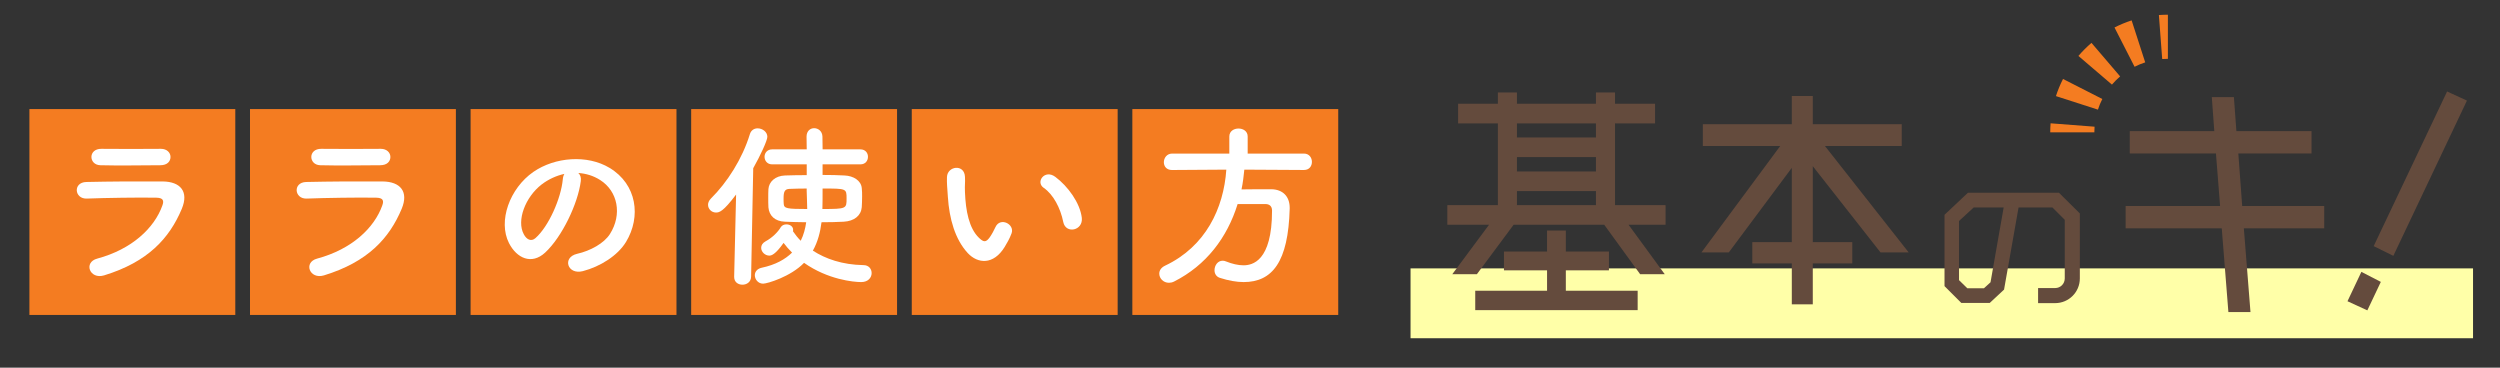
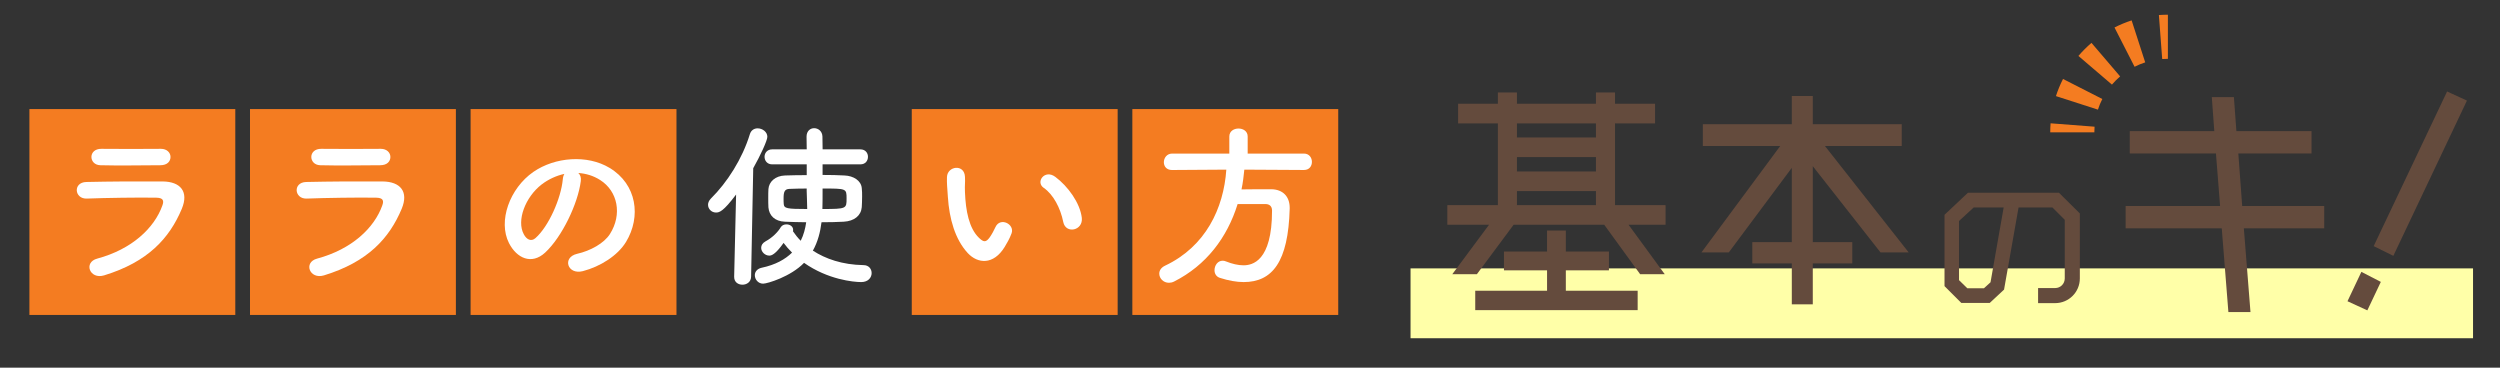
<svg xmlns="http://www.w3.org/2000/svg" version="1.1" id="レイヤー_1" x="0px" y="0px" viewBox="0 0 340 50" style="enable-background:new 0 0 340 50;" xml:space="preserve">
  <rect x="0" y="0" width="340" height="50" fill="#333333" stroke="none" />
  <style type="text/css">
	.st0{fill:#F47C21;}
	.st1{fill:#FFFFFF;}
	.st2{fill:#FFFFA8;}
	.st3{fill:#644B3D;}
</style>
  <rect x="4" y="14.833" class="st0" width="28" height="28" />
  <rect x="34" y="14.833" class="st0" width="28" height="28" />
  <rect x="64" y="14.833" class="st0" width="28" height="28" />
-   <rect x="94" y="14.833" class="st0" width="28" height="28" />
  <rect x="124" y="14.833" class="st0" width="28" height="28" />
  <rect x="154" y="14.833" class="st0" width="28" height="28" />
  <g>
    <path class="st1" d="M14.164,37.449c-1.968,0.6-2.855-1.776-0.936-2.28   c4.729-1.272,7.776-4.177,8.856-7.225c0.24-0.648,0.12-1.032-0.792-1.057   c-2.448-0.048-6.912,0.024-9.48,0.12c-1.704,0.072-1.921-2.208-0.072-2.256   c3.096-0.072,7.129-0.096,10.393-0.072c2.4,0.024,3.576,1.368,2.593,3.721   C23.045,32.408,20.117,35.625,14.164,37.449z M21.797,22.472   c-2.256,0-5.568,0.072-8.16,0c-1.585-0.048-1.681-2.256,0.168-2.232   c2.304,0.024,5.664,0.024,8.088,0c0.816,0,1.297,0.528,1.297,1.104   S22.781,22.472,21.797,22.472z" />
    <path class="st1" d="M44.068,37.449c-1.968,0.6-2.855-1.776-0.936-2.28   c4.729-1.272,7.776-4.177,8.856-7.225c0.24-0.648,0.12-1.032-0.792-1.057   c-2.448-0.048-6.912,0.024-9.48,0.12c-1.704,0.072-1.921-2.208-0.072-2.256   c3.096-0.072,7.129-0.096,10.393-0.072c2.4,0.024,3.576,1.368,2.593,3.721   C52.949,32.408,50.021,35.625,44.068,37.449z M51.701,22.472   c-2.256,0-5.568,0.072-8.16,0c-1.585-0.048-1.681-2.256,0.168-2.232   c2.304,0.024,5.664,0.024,8.088,0c0.816,0,1.297,0.528,1.297,1.104   S52.685,22.472,51.701,22.472z" />
    <path class="st1" d="M78.989,24.632c-0.384,3.048-2.544,7.585-4.849,9.721   c-1.848,1.704-3.864,0.769-4.92-1.296c-1.513-2.977,0.096-7.44,3.312-9.673   c2.952-2.04,7.345-2.376,10.369-0.552c3.721,2.231,4.32,6.648,2.232,10.08   c-1.128,1.849-3.48,3.337-5.856,3.961c-2.112,0.552-2.856-1.872-0.792-2.353   c1.824-0.408,3.672-1.439,4.464-2.688c1.704-2.688,1.057-5.832-1.32-7.344   c-0.936-0.601-1.943-0.889-2.976-0.961   C78.917,23.768,79.061,24.151,78.989,24.632z M73.661,25.088   c-2.232,1.729-3.433,4.921-2.425,6.769c0.36,0.696,0.984,1.056,1.584,0.528   c1.801-1.584,3.48-5.4,3.721-7.993c0.024-0.288,0.096-0.552,0.216-0.744   C75.653,23.888,74.573,24.392,73.661,25.088z" />
    <path class="st1" d="M99.845,37.641l0.264-11.185c-1.752,2.328-2.28,2.448-2.736,2.448   c-0.6,0-1.08-0.48-1.08-1.057c0-0.264,0.12-0.575,0.385-0.84   c2.231-2.208,4.272-5.4,5.304-8.761c0.168-0.552,0.601-0.792,1.057-0.792   c0.647,0,1.32,0.48,1.32,1.152c0,0.504-0.961,2.568-1.921,4.272l-0.288,14.761   c-0.023,0.721-0.6,1.08-1.176,1.08s-1.128-0.336-1.128-1.056V37.641z    M111.87,22.352v1.44c1.08,0,2.111,0.023,2.976,0.072   c1.225,0.048,2.257,0.695,2.353,1.704c0.048,0.359,0.048,0.768,0.048,1.151   c0,0.553-0.024,1.08-0.048,1.465c-0.096,1.128-1.008,1.896-2.473,1.968   c-0.888,0.048-1.92,0.072-3,0.072c-0.168,1.344-0.504,2.664-1.176,3.864   c1.704,1.104,3.984,1.92,6.889,1.968c0.72,0,1.104,0.528,1.104,1.08   c0,0.601-0.456,1.225-1.416,1.225c-1.056,0-4.536-0.336-7.776-2.616   c-1.801,1.872-4.992,2.832-5.568,2.832c-0.672,0-1.128-0.576-1.128-1.152   c0-0.432,0.287-0.864,0.912-1.008c1.92-0.408,3.216-1.152,4.152-2.064   c-0.433-0.432-0.816-0.864-1.152-1.32c-1.152,1.633-1.681,1.729-1.944,1.729   c-0.576,0-1.104-0.504-1.104-1.056c0-0.337,0.168-0.648,0.601-0.889   c0.936-0.504,1.704-1.296,2.064-1.92c0.168-0.264,0.456-0.384,0.768-0.384   c0.456,0,0.912,0.264,0.912,0.744c0,0.048,0,0.119-0.024,0.191   c0.288,0.433,0.648,0.889,1.057,1.296c0.408-0.815,0.624-1.68,0.744-2.52   c-1.057,0-2.04-0.048-2.881-0.072c-1.392-0.048-2.16-0.84-2.256-1.944   c-0.024-0.384-0.024-0.84-0.024-1.271c0-0.456,0-0.889,0.024-1.225   c0.072-0.984,0.912-1.8,2.256-1.848c0.841-0.024,1.872-0.049,2.953-0.049   v-1.464h-4.705c-0.672,0-1.032-0.504-1.032-1.032c0-0.504,0.36-1.008,1.032-1.008   h4.705l-0.024-1.704v-0.024c0-0.768,0.504-1.151,1.032-1.151   c0.552,0,1.104,0.407,1.128,1.128c0,0.6,0.024,1.176,0.024,1.752h5.136   c0.696,0,1.032,0.504,1.032,1.008c0,0.528-0.336,1.032-1.032,1.032H111.87z    M109.71,25.64c-0.864,0-1.656,0.024-2.329,0.048   c-0.672,0.024-0.815,0.385-0.815,1.297c0,0.264,0,0.552,0.023,0.768   c0.049,0.601,0.456,0.672,3.192,0.672c0-0.983-0.071-1.848-0.071-2.448V25.64z    M111.87,26.096c0,0.744,0,1.536-0.024,2.328c3.288,0,3.288-0.048,3.288-1.439   c0-1.345-0.023-1.345-3.264-1.345V26.096z" />
    <path class="st1" d="M131.621,34.425c-1.729-1.872-2.521-4.656-2.713-7.681   c-0.096-1.368-0.144-1.8-0.12-2.664c0.049-1.513,2.377-1.824,2.448-0.024   c0.048,0.937-0.048,0.984,0,2.088c0.097,2.521,0.553,4.896,1.896,6.193   c0.624,0.6,0.937,0.672,1.464-0.049c0.288-0.407,0.624-1.031,0.792-1.416   c0.648-1.392,2.641-0.384,2.185,0.864c-0.24,0.672-0.672,1.416-0.937,1.849   C135.1,36.081,132.965,35.865,131.621,34.425z M144.605,30.2   c-0.384-1.92-1.368-3.769-2.664-4.656c-1.152-0.792,0.145-2.568,1.584-1.488   c1.704,1.272,3.36,3.528,3.601,5.568   C147.318,31.376,144.941,31.856,144.605,30.2z" />
    <path class="st1" d="M169.229,23.071c-0.096,0.912-0.191,1.801-0.384,2.688   c1.32-0.023,2.761-0.023,4.057-0.023c1.56,0.023,2.496,0.983,2.496,2.52   c0,0.048,0,0.072,0,0.12c-0.192,7.272-2.376,9.985-6.265,9.985   c-0.96,0-2.04-0.192-3.24-0.576c-0.504-0.168-0.72-0.601-0.72-1.032   c0-0.648,0.432-1.296,1.104-1.296c0.145,0,0.288,0.023,0.456,0.096   c0.84,0.336,1.656,0.528,2.376,0.528c1.177,0,3.889-0.504,3.889-7.44   c0-0.648-0.408-0.889-0.888-0.889h-3.793c-1.416,4.561-4.272,8.329-8.641,10.537   c-0.24,0.12-0.479,0.168-0.696,0.168c-0.768,0-1.319-0.6-1.319-1.248   c0-0.408,0.239-0.816,0.792-1.08c5.496-2.592,7.969-7.776,8.328-13.058   l-7.368,0.049h-0.024c-0.768,0-1.104-0.528-1.104-1.057   c0-0.576,0.408-1.176,1.128-1.176h7.776v-2.328c0-0.721,0.624-1.08,1.248-1.08   s1.248,0.359,1.248,1.08v2.328h7.657c0.72,0,1.08,0.576,1.08,1.128   s-0.336,1.104-1.08,1.104L169.229,23.071z" />
  </g>
  <rect x="191.833" y="36.5" class="st2" width="144.5" height="9.5" />
  <g>
    <path class="st3" d="M226.516,27.898v2.667H221.482l4.921,6.725h-3.344l-4.884-6.725h-12.321   l-4.997,6.725h-3.343l4.996-6.725h-5.673v-2.667h6.875V16.778h-5.41v-2.667h5.41   v-1.54h2.592v1.54h10.744v-1.54h2.593v1.54h5.447v2.667h-5.447v11.12   H226.516z M212.953,36.765v2.779h9.768v2.63h-22.089v-2.63h9.767v-2.779h-5.86   v-2.555h5.86v-2.855h2.555v2.855h5.86v2.555H212.953z M217.048,16.778h-10.744   v1.916h10.744V16.778z M206.304,21.362v1.953h10.744v-1.953H206.304z M206.304,25.982   v1.916h10.744v-1.916H206.304z" />
    <path class="st3" d="M255.743,34.322l-9.204-11.721v10.331h5.372v2.893h-5.372v5.56   h-2.854v-5.56h-5.372v-2.893h5.372V22.827l-8.565,11.495h-3.72L242.107,19.859   h-10.519v-2.968h12.097v-3.832h2.854v3.832h12.097v2.968h-10.443L259.575,34.322   H255.743z" />
    <path class="st3" d="M280.807,37.862v-7.966l-1.683-1.683h-4.601l-1.972,11.174   l-1.946,1.813h-3.864l-2.287-2.287v-9.701l3.181-2.997h12.383l2.84,2.813v8.833   c0,1.867-1.499,3.365-3.365,3.365h-2.313v-2.05h2.313   C280.229,39.178,280.807,38.599,280.807,37.862z M270.711,38.389l1.788-10.175h-4.075   l-1.998,1.841v8.045l1.131,1.104h2.261L270.711,38.389z" />
    <path class="st3" d="M316.095,28.012v3.043h-10.932L306.065,42.438h-3.005l-0.901-11.383   H289.084v-3.043h12.849l-0.563-7.138h-11.722v-3.043h11.496l-0.338-4.621h3.005   l0.338,4.621h10.219v3.043h-9.955l0.525,7.138H316.095z" />
    <path class="st3" d="M319.258,40.969l1.89-3.996l2.645,1.364l-1.835,3.872L319.258,40.969z    M335.504,13.682l-10.01,21.111l-2.675-1.32l9.985-21.031L335.504,13.682z" />
  </g>
  <g>
    <path class="st0" d="M294.059,8.029l-0.451-5.983C294.012,2.016,294.421,2,294.833,2v6   C294.574,8,294.315,8.01,294.059,8.029z" />
    <path class="st0" d="M285.318,14.911l-5.711-1.841c0.257-0.798,0.581-1.582,0.963-2.331   l5.346,2.725C285.678,13.929,285.477,14.416,285.318,14.911z M287.225,11.506   l-4.561-3.899c0.543-0.635,1.141-1.232,1.776-1.776l3.898,4.561   C287.941,10.732,287.566,11.107,287.225,11.506z M290.301,9.081l-2.729-5.344   c0.747-0.381,1.531-0.706,2.33-0.964l1.846,5.709   C291.251,8.643,290.765,8.844,290.301,9.081z" />
    <path class="st0" d="M284.833,18h-6c0-0.414,0.016-0.824,0.047-1.23l5.982,0.46   C284.843,17.484,284.833,17.741,284.833,18z" />
  </g>
</svg>